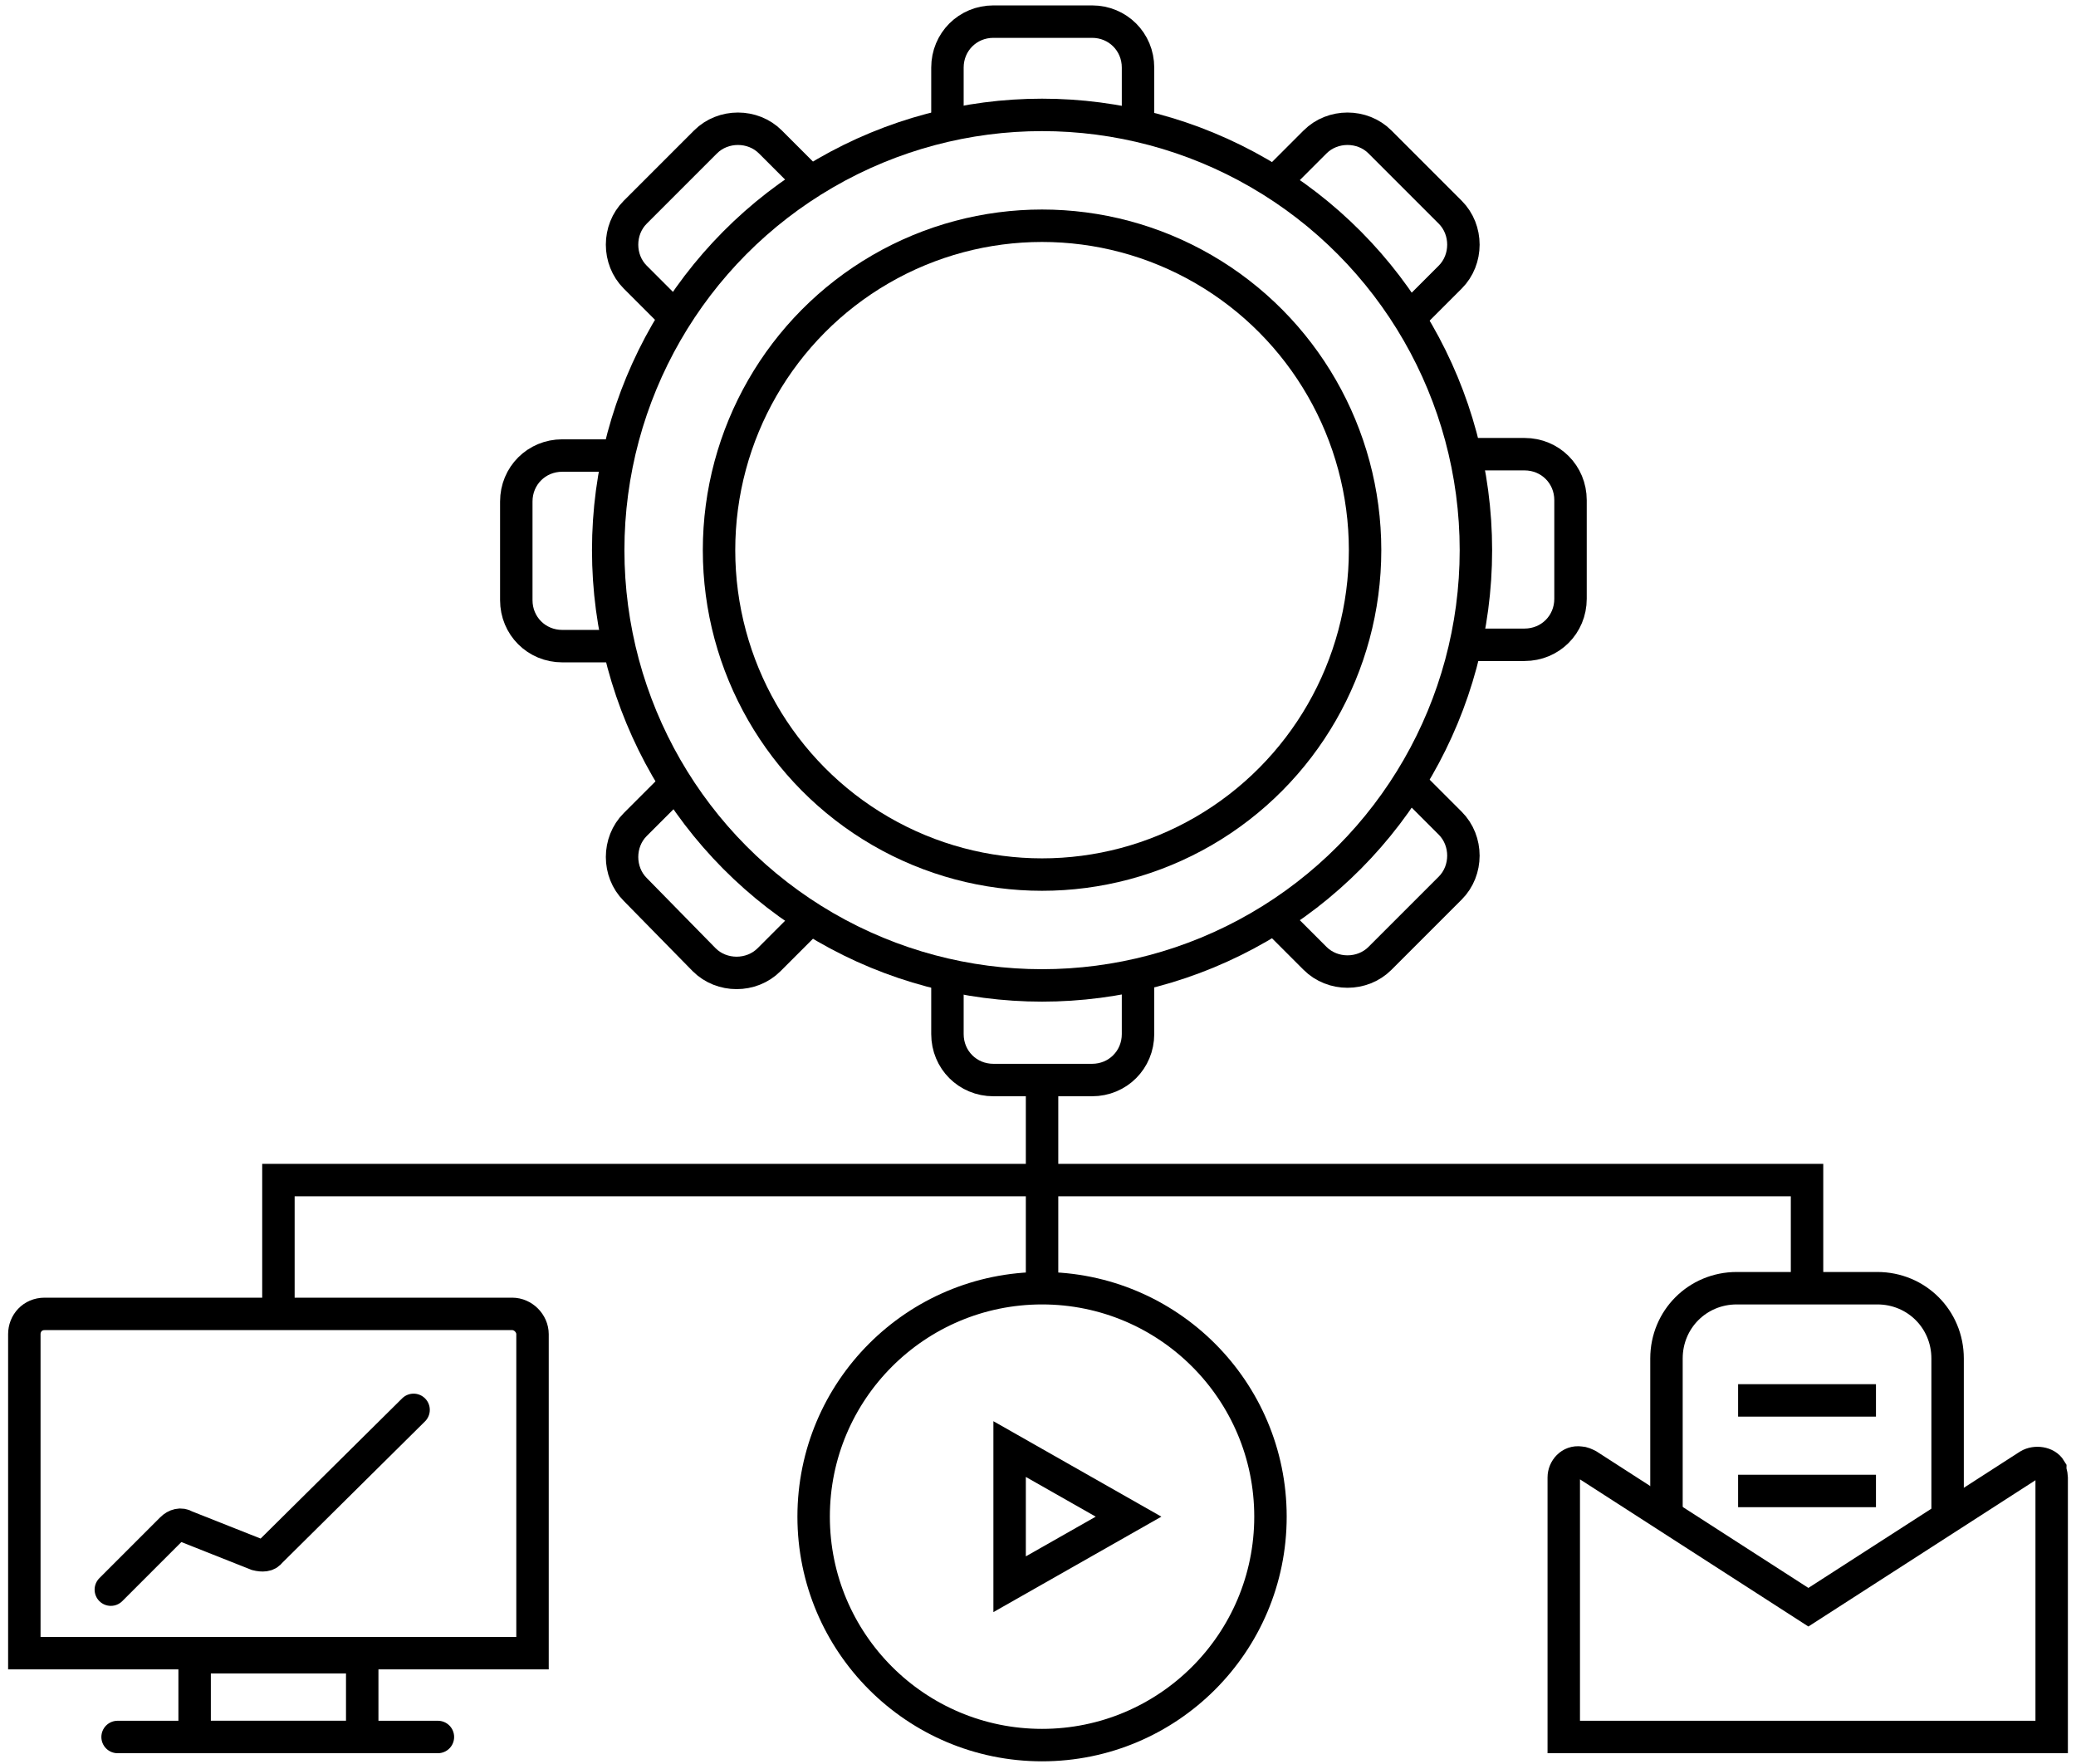
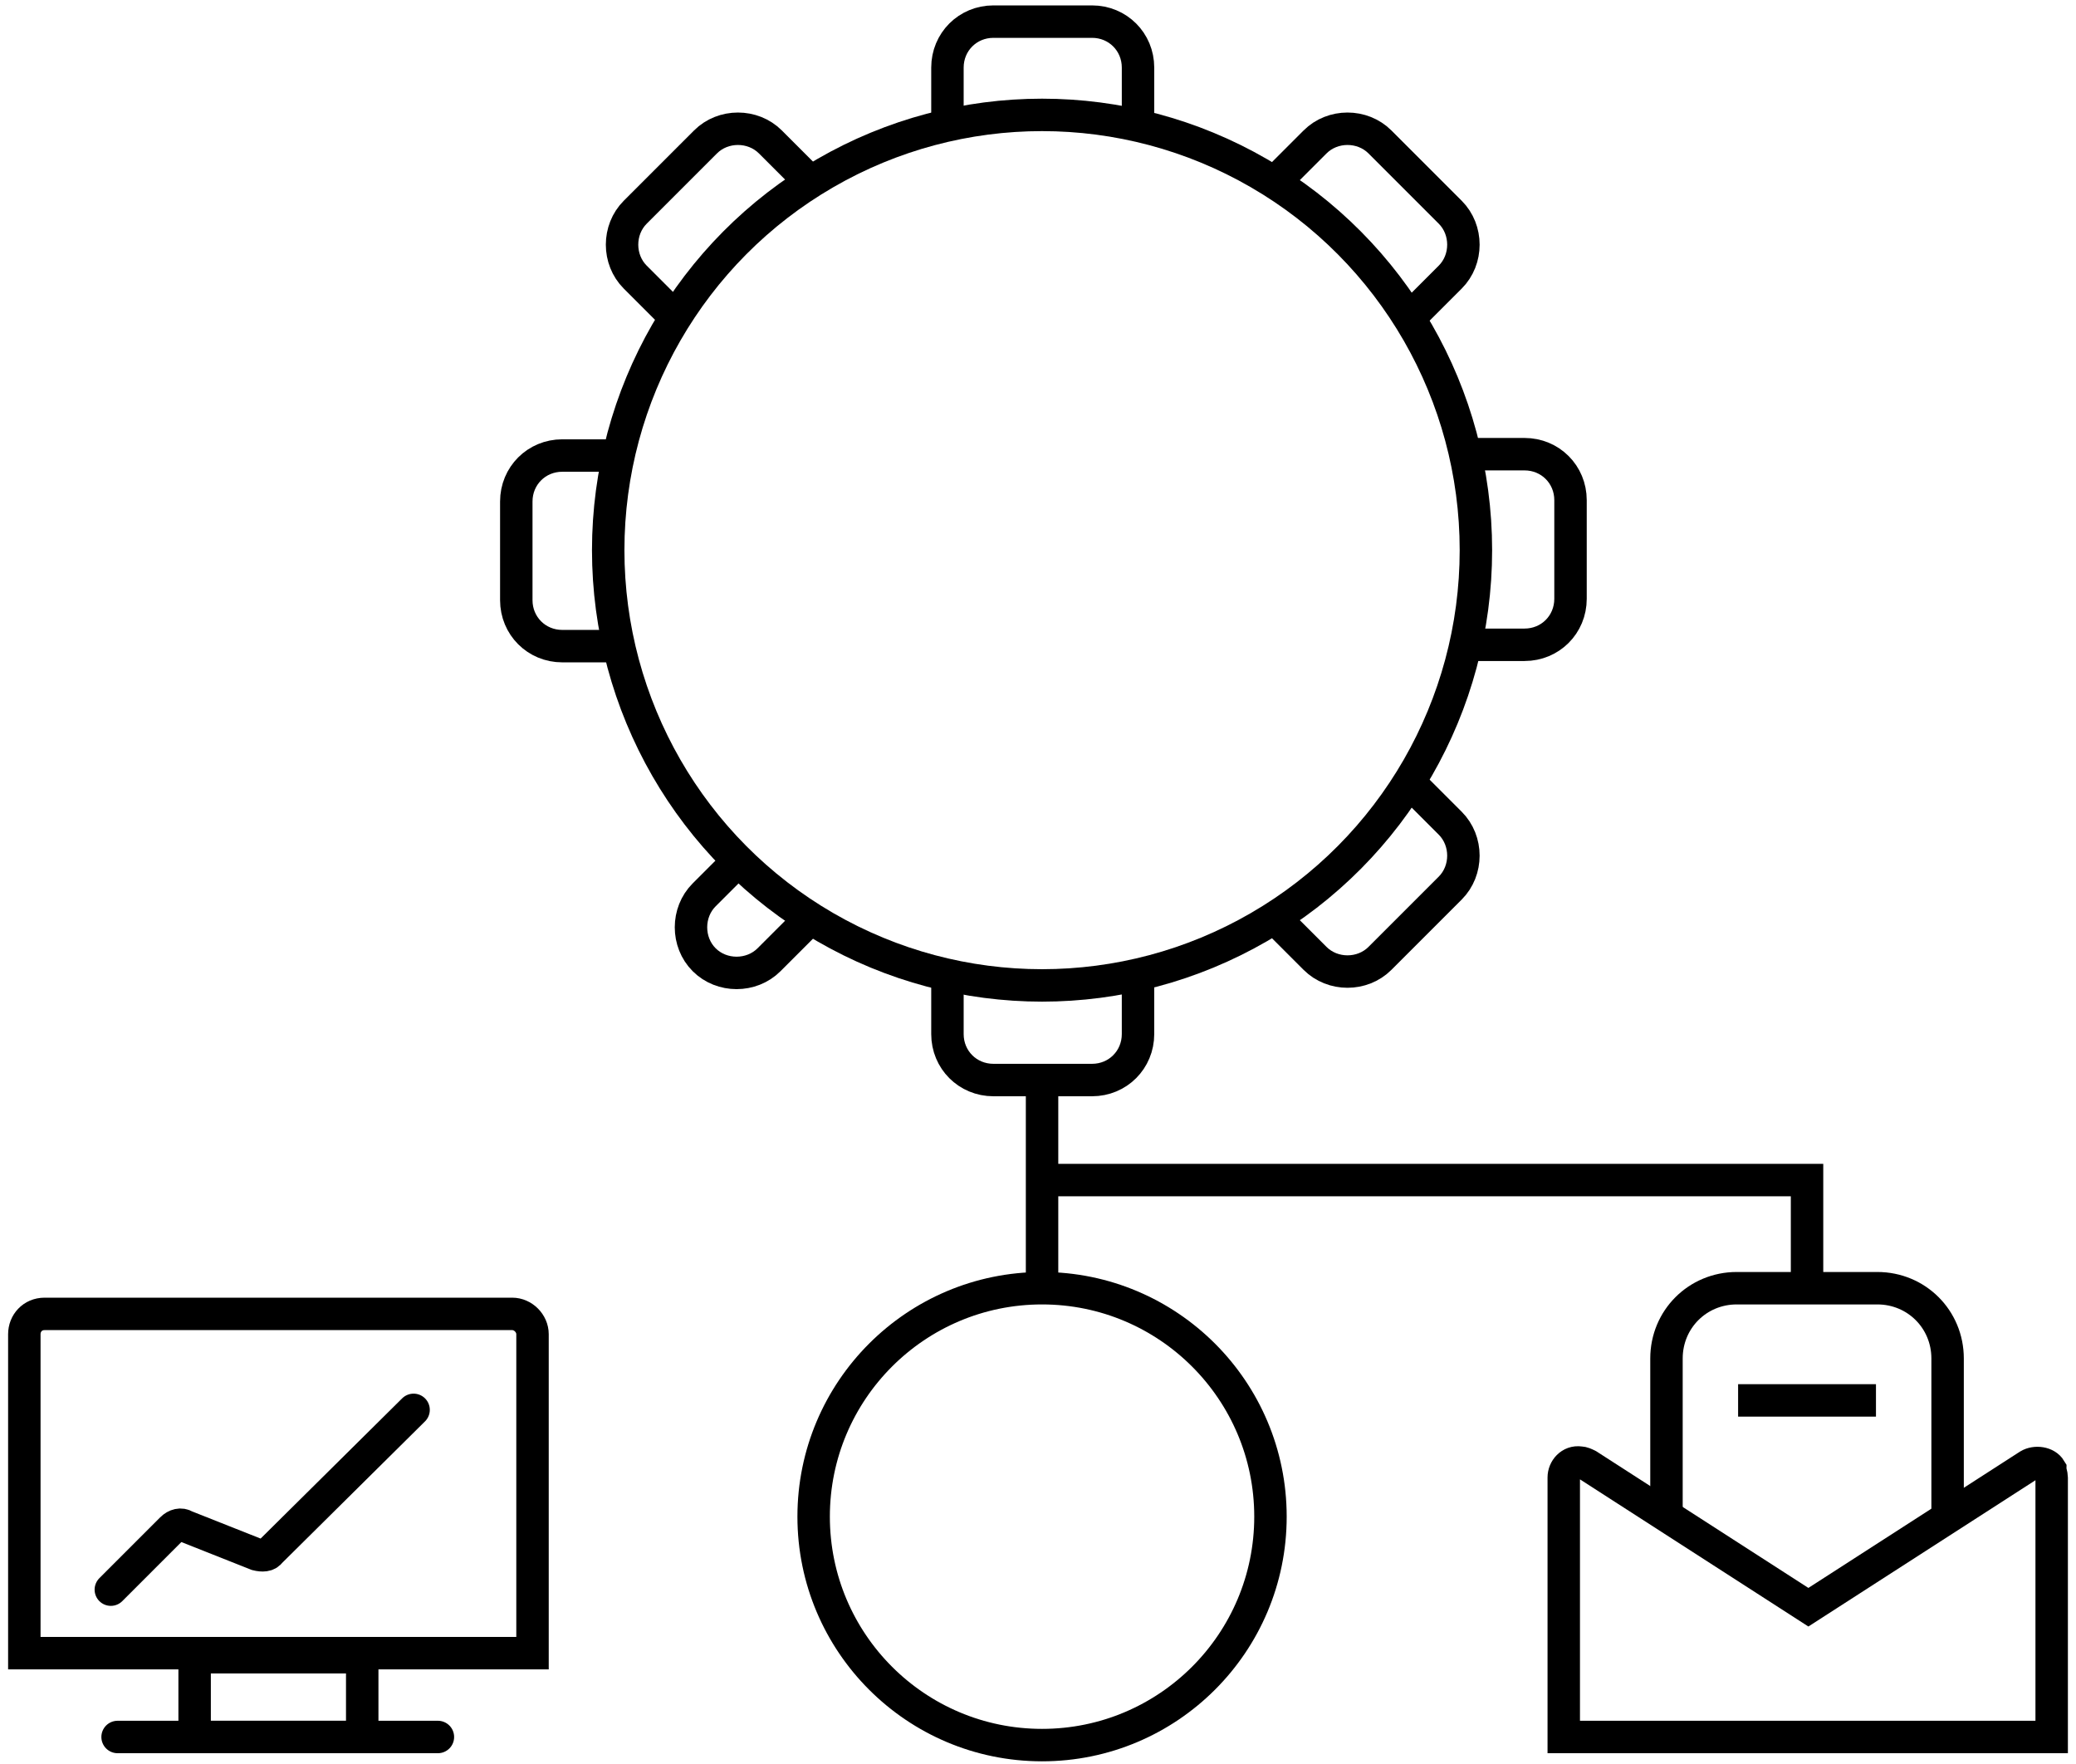
<svg xmlns="http://www.w3.org/2000/svg" id="Layer_1" x="0px" y="0px" viewBox="0 0 153.6 130.5" style="enable-background:new 0 0 153.6 130.5;" xml:space="preserve">
  <style type="text/css"> .st0{fill:none;stroke:#000000;stroke-width:2.4;stroke-miterlimit:10;} .st1{fill:none;stroke:#000000;stroke-width:2.4;stroke-linecap:round;stroke-miterlimit:10;} </style>
  <title>4th</title>
-   <ellipse class="st0" cx="77.1" cy="40.7" rx="23.9" ry="24" />
  <ellipse class="st0" cx="77.1" cy="40.7" rx="32.1" ry="32.2" />
  <path class="st0" d="M70.1,9.3V5c0-1.9,1.5-3.4,3.4-3.4h7.3c1.9,0,3.4,1.5,3.4,3.4v4.3" />
  <path class="st0" d="M84.2,72.2v4.3c0,1.9-1.5,3.4-3.4,3.4h-7.3c-1.9,0-3.4-1.5-3.4-3.4v-4.3" />
  <path class="st0" d="M108.5,33.6h4.3c1.9,0,3.4,1.5,3.4,3.4v7.3c0,1.9-1.5,3.4-3.4,3.4h-4.3" />
  <path class="st0" d="M45.8,47.8h-4.2c-1.9,0-3.4-1.5-3.4-3.4v-7.3c0-1.9,1.5-3.4,3.4-3.4h4.2" />
  <path class="st0" d="M104.3,57.9l3,3c1.3,1.3,1.3,3.5,0,4.8l-5.2,5.2c-1.3,1.3-3.5,1.3-4.8,0c0,0,0,0,0,0l-3-3" />
  <path class="st0" d="M50,23.5l-3-3c-1.3-1.3-1.3-3.5,0-4.8l5.2-5.2c1.3-1.3,3.5-1.3,4.8,0c0,0,0,0,0,0l3,3" />
-   <path class="st0" d="M59.9,68l-3,3c-1.3,1.3-3.5,1.3-4.8,0c0,0,0,0,0,0L47,65.8c-1.3-1.3-1.3-3.5,0-4.8l3-3" />
+   <path class="st0" d="M59.9,68l-3,3c-1.3,1.3-3.5,1.3-4.8,0c0,0,0,0,0,0c-1.3-1.3-1.3-3.5,0-4.8l3-3" />
  <path class="st0" d="M94.3,13.5l3-3c1.3-1.3,3.5-1.3,4.8,0c0,0,0,0,0,0l5.2,5.2c1.3,1.3,1.3,3.5,0,4.8l-3,3" />
-   <polygon class="st0" points="74.7,107.2 74.7,117.2 83.5,112.2 " />
  <ellipse class="st0" cx="77.1" cy="112.2" rx="16.9" ry="16.9" />
  <path class="st0" d="M151.8,109.3v19.2h-36.1v-19.2c0-0.6,0.5-1.2,1.2-1.1c0.2,0,0.4,0.1,0.6,0.2l16.3,10.5l16.3-10.5 c0.5-0.3,1.3-0.2,1.6,0.3C151.7,108.9,151.8,109.1,151.8,109.3z" />
  <path class="st0" d="M123.3,111.9v-11.4c0-2.9,2.3-5.2,5.2-5.2l0,0h10.4c2.9,0,5.2,2.3,5.2,5.2l0,0v11.4" />
  <line class="st0" x1="128.6" y1="103.6" x2="138.8" y2="103.6" />
-   <line class="st0" x1="128.6" y1="110.3" x2="138.8" y2="110.3" />
  <path class="st0" d="M3.3,97.2h34.6c0.8,0,1.5,0.7,1.5,1.5v23.6l0,0H1.8l0,0V98.7C1.8,97.9,2.4,97.2,3.3,97.2 C3.3,97.2,3.3,97.2,3.3,97.2z" />
  <rect x="14.4" y="122.6" class="st0" width="12.4" height="5.9" />
  <path class="st1" d="M8.2,117.6l4.5-4.5c0.3-0.3,0.7-0.4,1-0.2L19,115c0.4,0.1,0.8,0.1,1-0.2l10.6-10.5" />
  <line class="st1" x1="8.7" y1="128.5" x2="32.4" y2="128.5" />
-   <polyline class="st0" points="77.1,87.3 20.6,87.3 20.6,97.2 " />
  <line class="st0" x1="77.1" y1="79.9" x2="77.1" y2="95.3" />
  <polyline class="st0" points="77.1,87.3 133.7,87.3 133.7,95.3 " />
</svg>